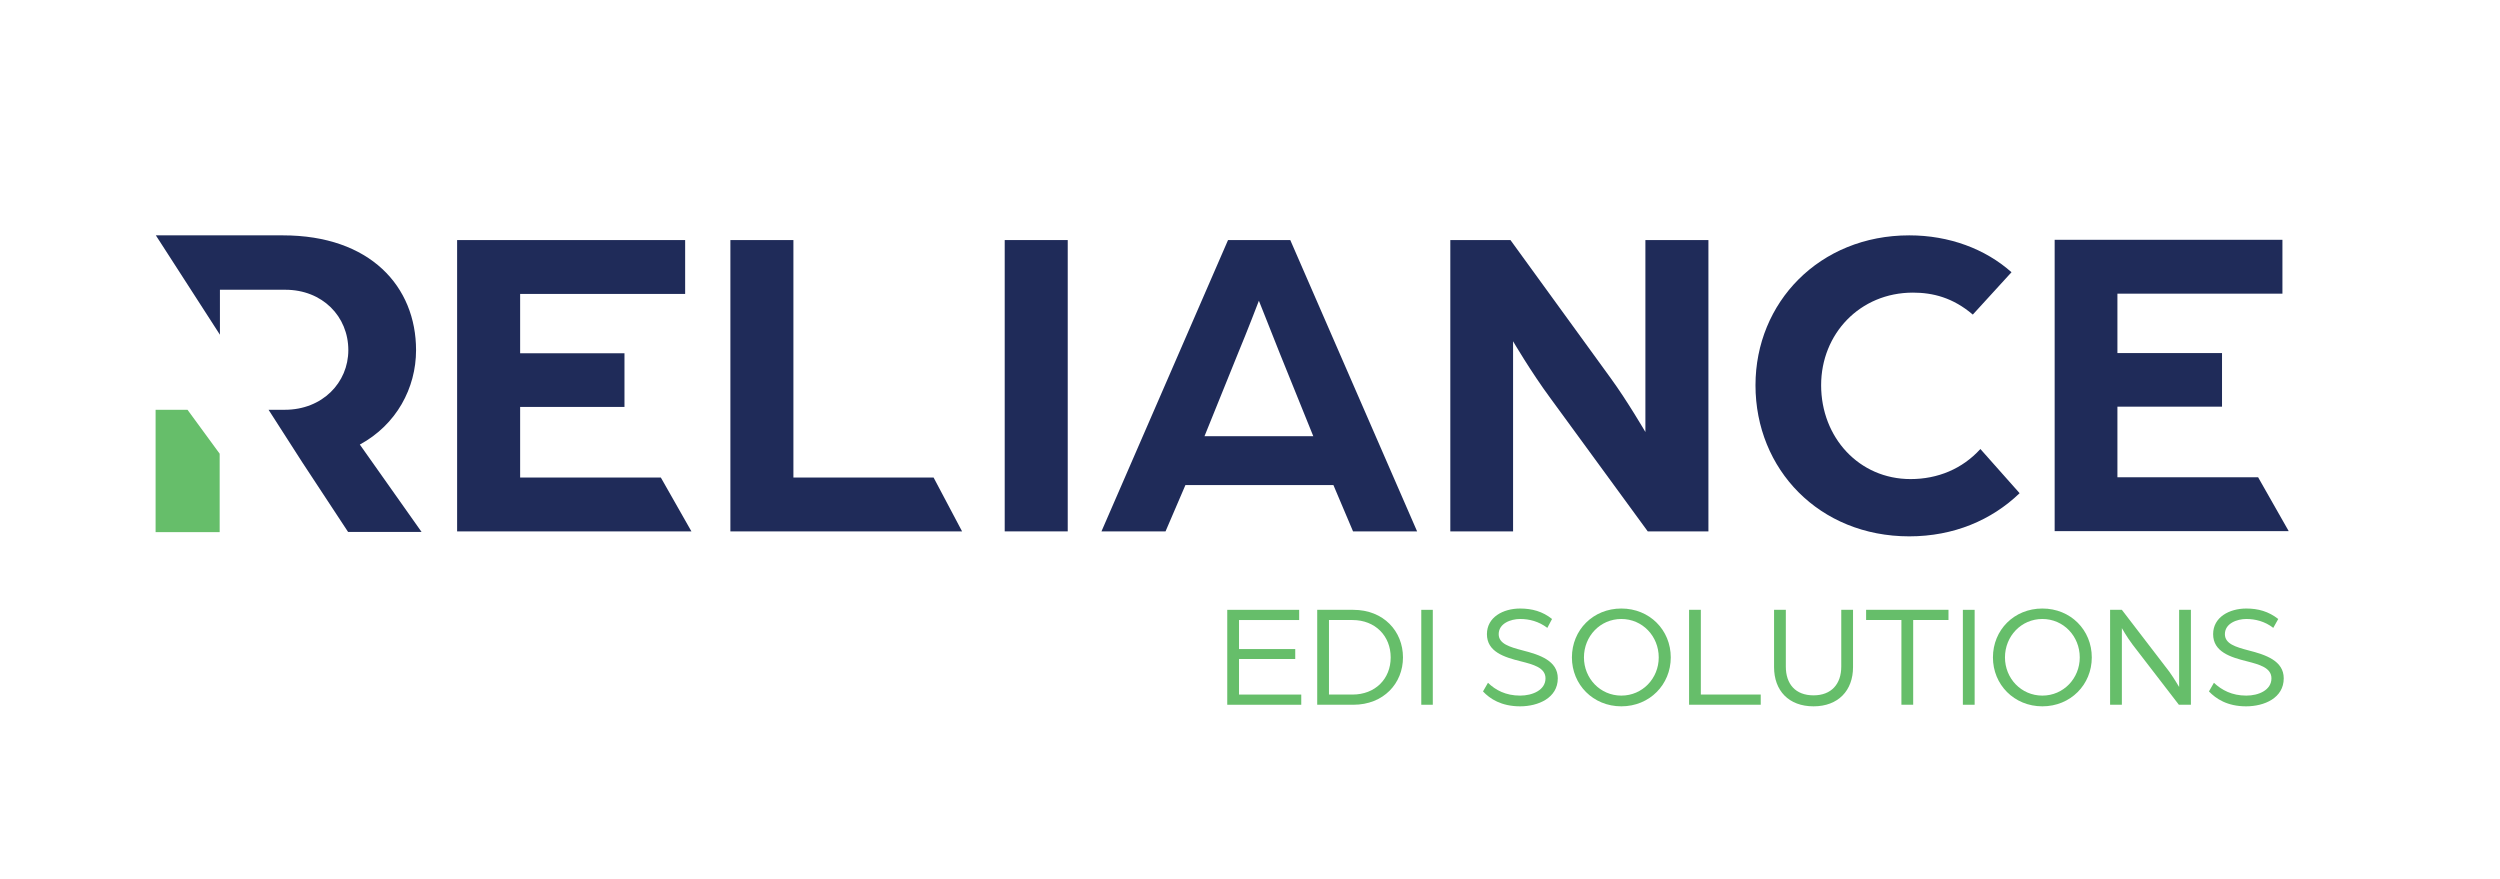
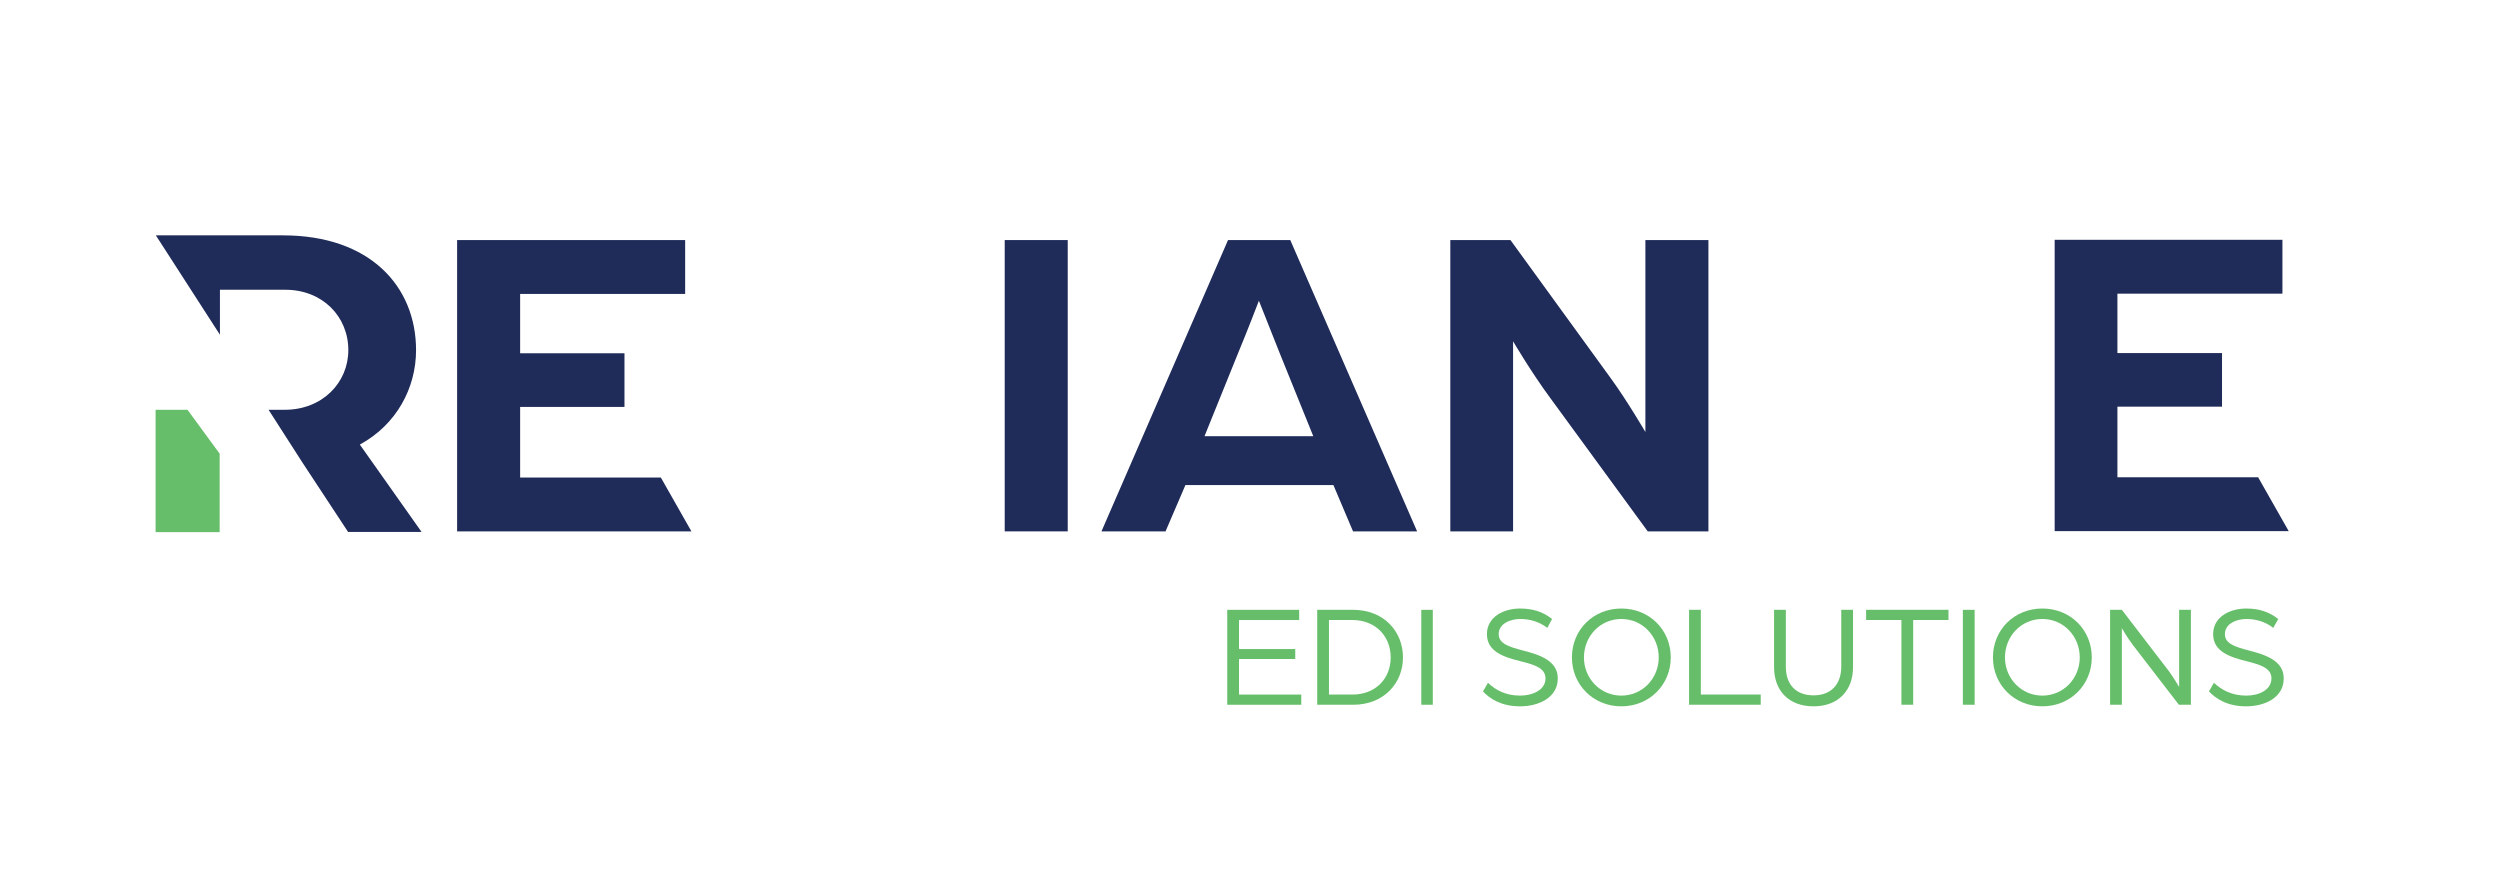
<svg xmlns="http://www.w3.org/2000/svg" version="1.2" viewBox="0 0 956 336" width="956" height="336">
  <style>.a{fill:#66be6a}.b{fill:#1f2b59}.c{display:none;fill:#1f2b59}</style>
  <path class="a" d="m469.3 233.2h27.5v3.9h-23v11.1h21.5v3.8h-21.5v13.6h23.8v3.9h-28.3z" />
  <path fill-rule="evenodd" class="a" d="m503.7 233.2h13.8c11.6 0 19 8.2 19 18.2 0 9.9-7.4 18.1-19 18.1h-13.8zm13.5 32.4c8.7 0 14.6-6 14.6-14.2 0-8.2-5.9-14.3-14.6-14.3h-9v28.5z" />
  <path class="a" d="m543.5 233.2h4.4v36.3h-4.4z" />
  <path class="a" d="m567.1 264.4l1.9-3.3c2.9 2.8 6.8 4.9 12.3 4.9 4.7 0 9.7-2.1 9.7-6.6 0-4.1-4.7-5.3-9.4-6.5-6.5-1.6-13-3.7-13-10.4 0-6.5 6.2-9.8 12.7-9.8 4.5 0 8.6 1.1 12.2 4l-1.8 3.4c-3.3-2.5-6.9-3.4-10.4-3.4-3.6 0-8.2 1.7-8.2 5.8 0 3.7 4.2 4.9 9.1 6.2 6.7 1.7 13.5 4 13.5 10.7 0 7.5-7.5 10.7-14.4 10.7-7.2 0-11.6-2.9-14.2-5.7z" />
  <path fill-rule="evenodd" class="a" d="m601.1 251.4c0-10.5 8.1-18.7 18.9-18.7 10.8 0 18.9 8.2 18.9 18.7 0 10.4-8.1 18.7-18.9 18.7-10.8 0-18.9-8.3-18.9-18.7zm33.2 0c0-8.1-6.2-14.7-14.3-14.7-8.1 0-14.3 6.6-14.3 14.7 0 8 6.2 14.6 14.3 14.6 8.1 0 14.3-6.6 14.3-14.6z" />
  <path class="a" d="m645.9 233.2h4.5v32.4h22.9v3.9h-27.4z" />
  <path class="a" d="m678.4 255.1v-21.9h4.5v21.7c0 6.7 3.7 11 10.6 11 6.8 0 10.6-4.3 10.6-11v-21.7h4.5v21.9c0 9-5.7 15-15.1 15-9.5 0-15.1-6-15.1-15z" />
  <path class="a" d="m727.1 237.1h-13.5v-3.9h31.5v3.9h-13.5v32.4h-4.5z" />
  <path class="a" d="m750.6 233.2h4.5v36.3h-4.5z" />
  <path fill-rule="evenodd" class="a" d="m762.1 251.4c0-10.5 8.1-18.7 18.9-18.7 10.8 0 18.9 8.2 18.9 18.7 0 10.4-8.1 18.7-18.9 18.7-10.8 0-18.9-8.3-18.9-18.7zm33.2 0c0-8.1-6.2-14.7-14.3-14.7-8.1 0-14.3 6.6-14.3 14.7 0 8 6.2 14.6 14.3 14.6 8.1 0 14.3-6.6 14.3-14.6z" />
-   <path class="a" d="m806.9 233.2h4.5l18.1 23.6c1.8 2.5 3.8 5.9 3.8 5.9v-29.5h4.5v36.3h-4.6l-17.7-23c-2.2-2.9-4.1-6.3-4.1-6.3v29.3h-4.5z" />
+   <path class="a" d="m806.9 233.2h4.5l18.1 23.6c1.8 2.5 3.8 5.9 3.8 5.9v-29.5h4.5v36.3h-4.6l-17.7-23c-2.2-2.9-4.1-6.3-4.1-6.3v29.3h-4.5" />
  <path class="a" d="m844.7 264.4l1.9-3.3c3 2.8 6.9 4.9 12.4 4.9 4.7 0 9.6-2.1 9.6-6.6 0-4.1-4.7-5.3-9.3-6.5-6.5-1.6-13-3.7-13-10.4 0-6.5 6.2-9.8 12.7-9.8 4.5 0 8.5 1.1 12.2 4l-1.9 3.4c-3.2-2.5-6.9-3.4-10.3-3.4-3.6 0-8.2 1.7-8.2 5.8 0 3.7 4.1 4.9 9 6.2 6.7 1.7 13.5 4 13.5 10.7 0 7.5-7.4 10.7-14.4 10.7-7.2 0-11.5-2.9-14.2-5.7z" />
  <path class="b" d="m264.4 203.2h-89.6v-111.4h87.2v20.6h-63.1v22.7h39.9v20.5h-39.9v27h53.8" />
-   <path class="b" d="m367.9 203.2h-88.6v-111.4h24.1v90.8h53.6" />
  <path class="b" d="m384.2 91.8h24.1v111.4h-24.1z" />
  <path fill-rule="evenodd" class="b" d="m469.6 91.8h23.8l48.5 111.4h-24.5l-7.5-17.7h-56.6l-7.6 17.7h-24.5zm32.6 75l-12.9-31.9c-3.4-8.4-7.7-19.6-7.9-19.9-0.1 0.3-4.4 11.5-7.9 19.9l-12.9 31.9z" />
  <path class="b" d="m554.6 91.8h23l38.4 52.9c6.2 8.5 13.2 20.5 13.2 20.5v-73.4h24.1v111.4h-23.2l-37.2-50.9c-7.4-10-14.3-21.8-14.3-21.8v72.7h-24z" />
-   <path class="b" d="m671.3 147.3c0-31.6 24.4-57.3 58.8-57.3 15.3 0 29.1 5.2 39.1 14.1l-14.8 16.2c-7.6-6.5-15.3-8.4-22.9-8.4-20.3 0-35.1 15.8-35.1 35.4 0 20 14.5 35.9 34.2 35.9 10.4 0 19.8-3.9 26.7-11.5l15 16.9c-10.7 10.3-25.2 16.5-42.2 16.5-34.4 0-58.8-25.6-58.8-57.8z" />
  <path class="b" d="m875.2 203.1h-89.5v-111.4h87.1v20.6h-63.1v22.7h40v20.5h-40v27h53.8" />
-   <path class="c" d="m368.4 203.1h-89.6v-111.4h87.2v20.6h-63.1v22.7h40v20.5h-40v27h53.8" />
  <path class="b" d="m115.6 176.8l17.5 26.6h28.1l-23.6-33.4c14-7.6 21.5-21.6 21.5-36.1 0-24.3-17.5-43.9-50.9-43.9h-48.6l24.5 38v-17.2h25c14.2 0 24.1 10.2 24.1 23.1 0 12.4-9.9 22.8-24.3 22.8h-6.2" />
  <path class="a" d="m59.5 203.5h24.5v-30l-12.3-16.8h-12.2" />
</svg>